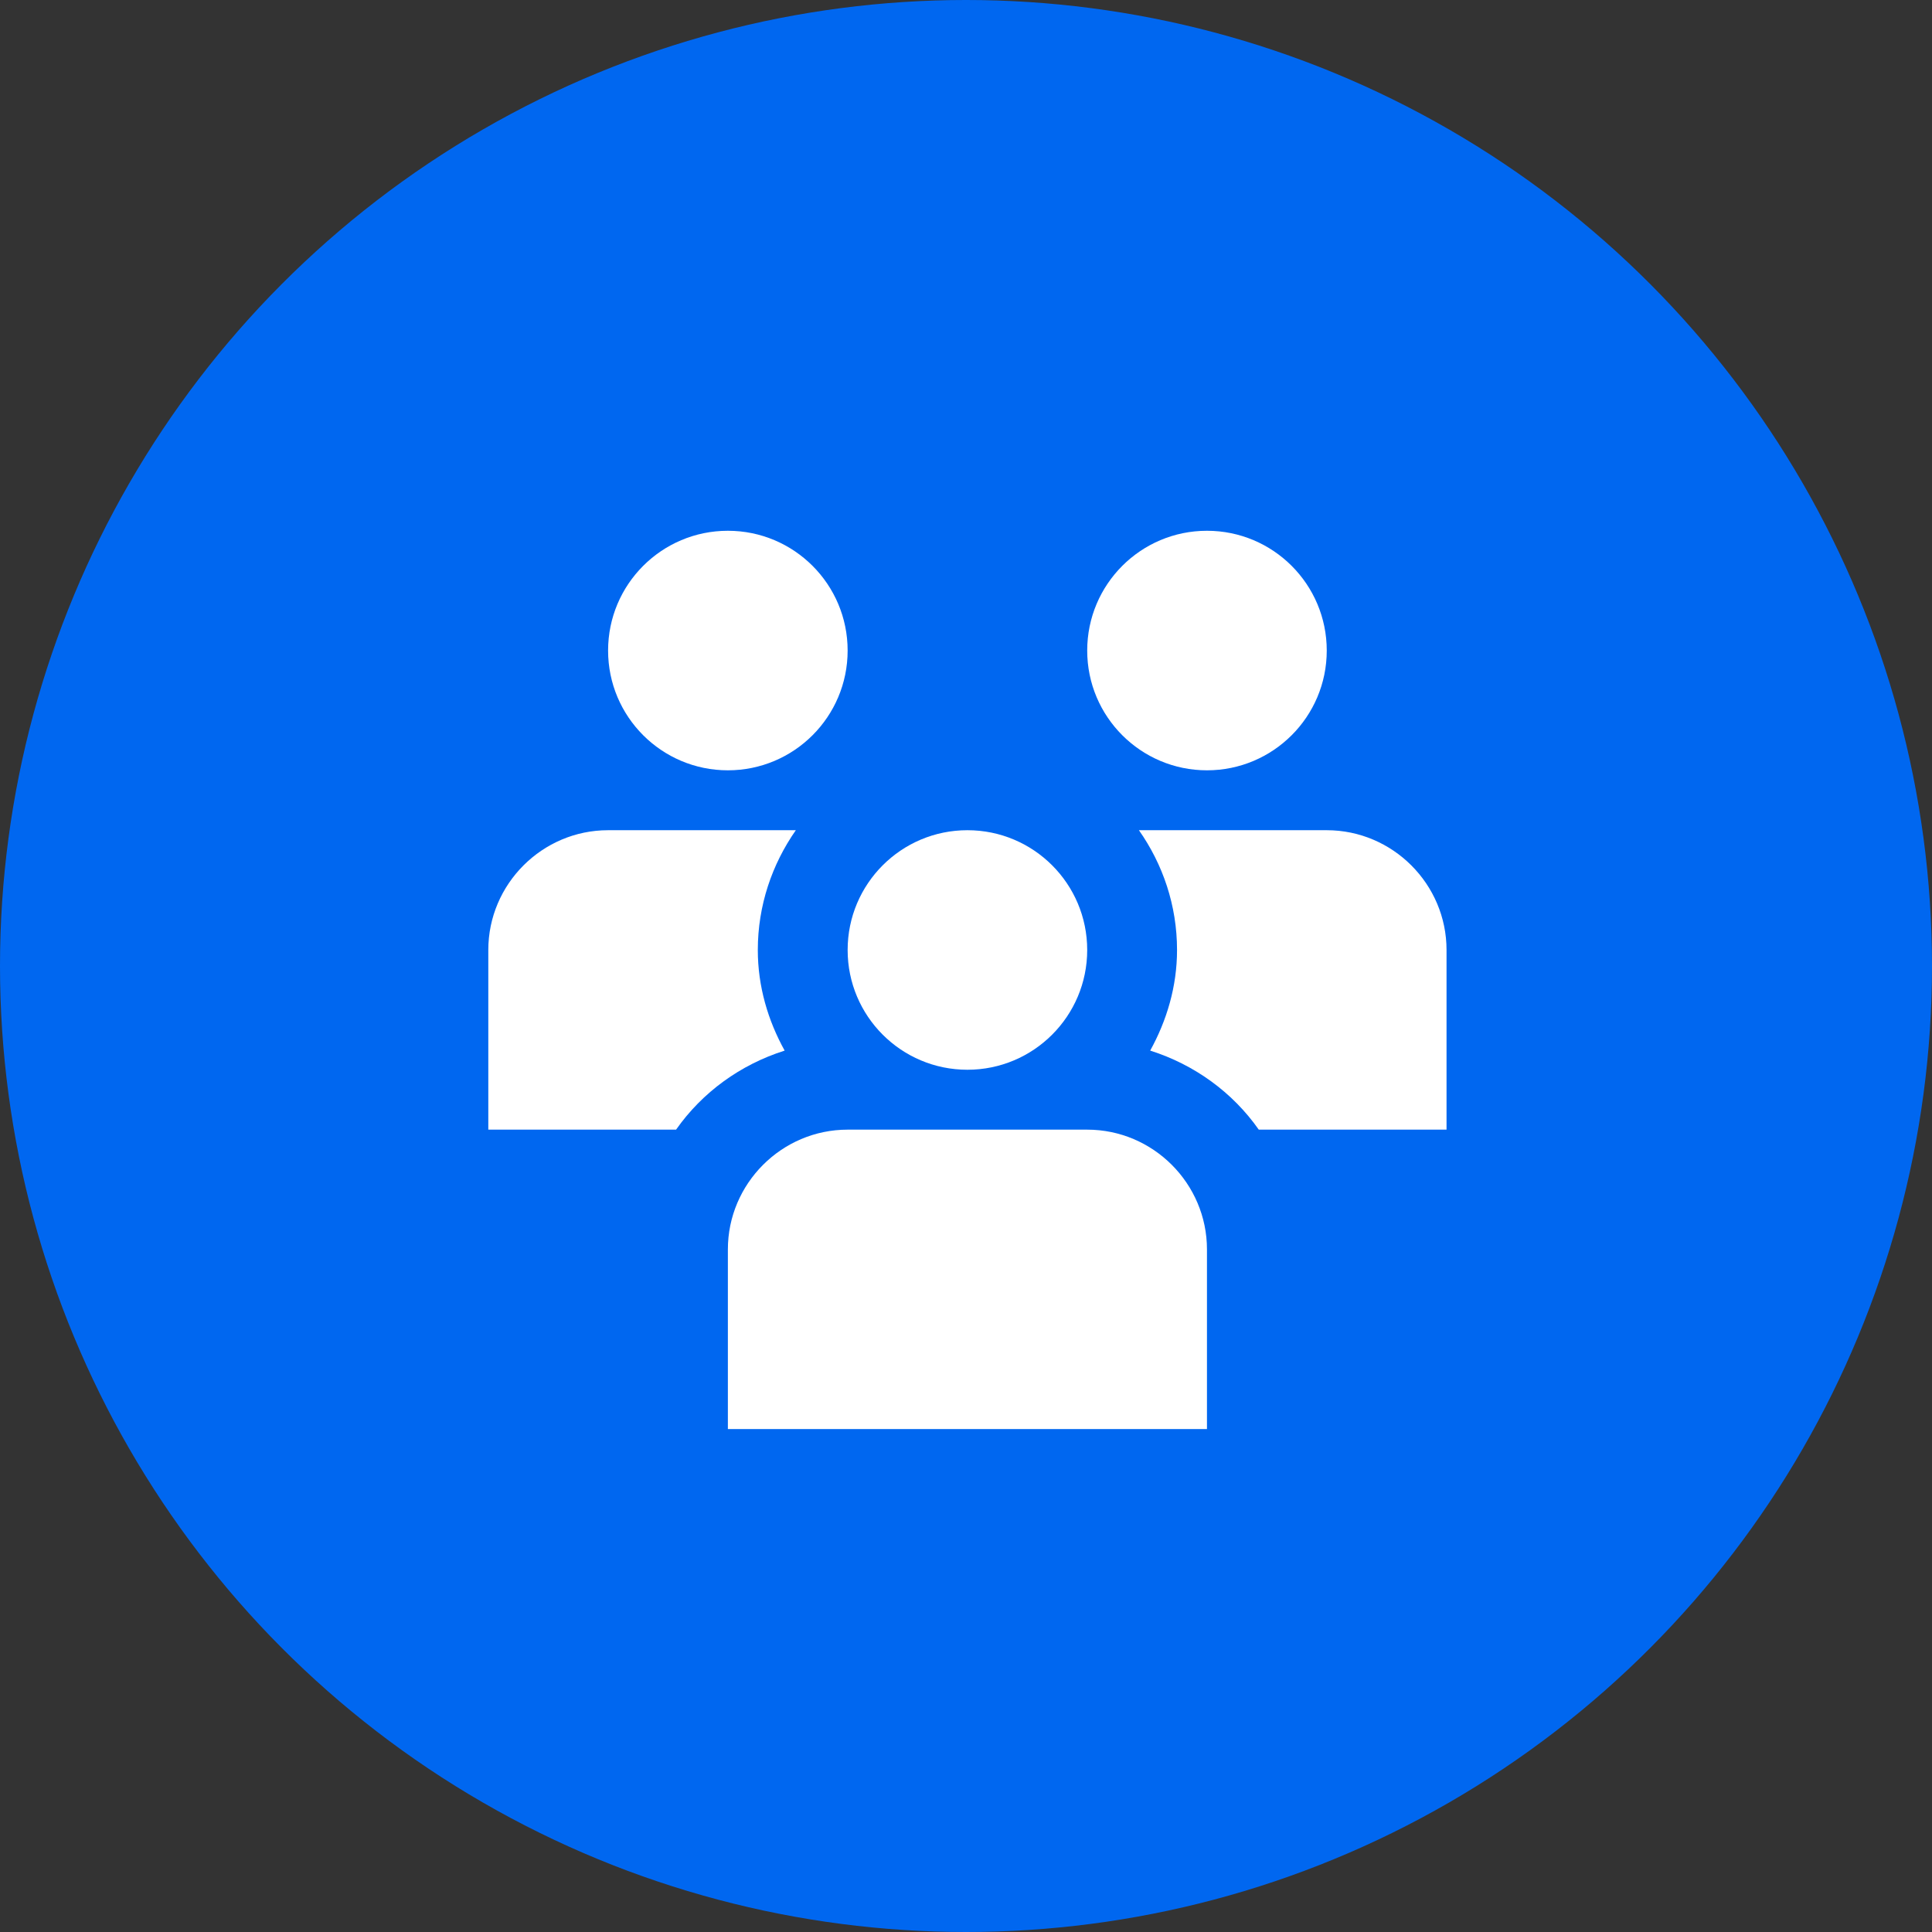
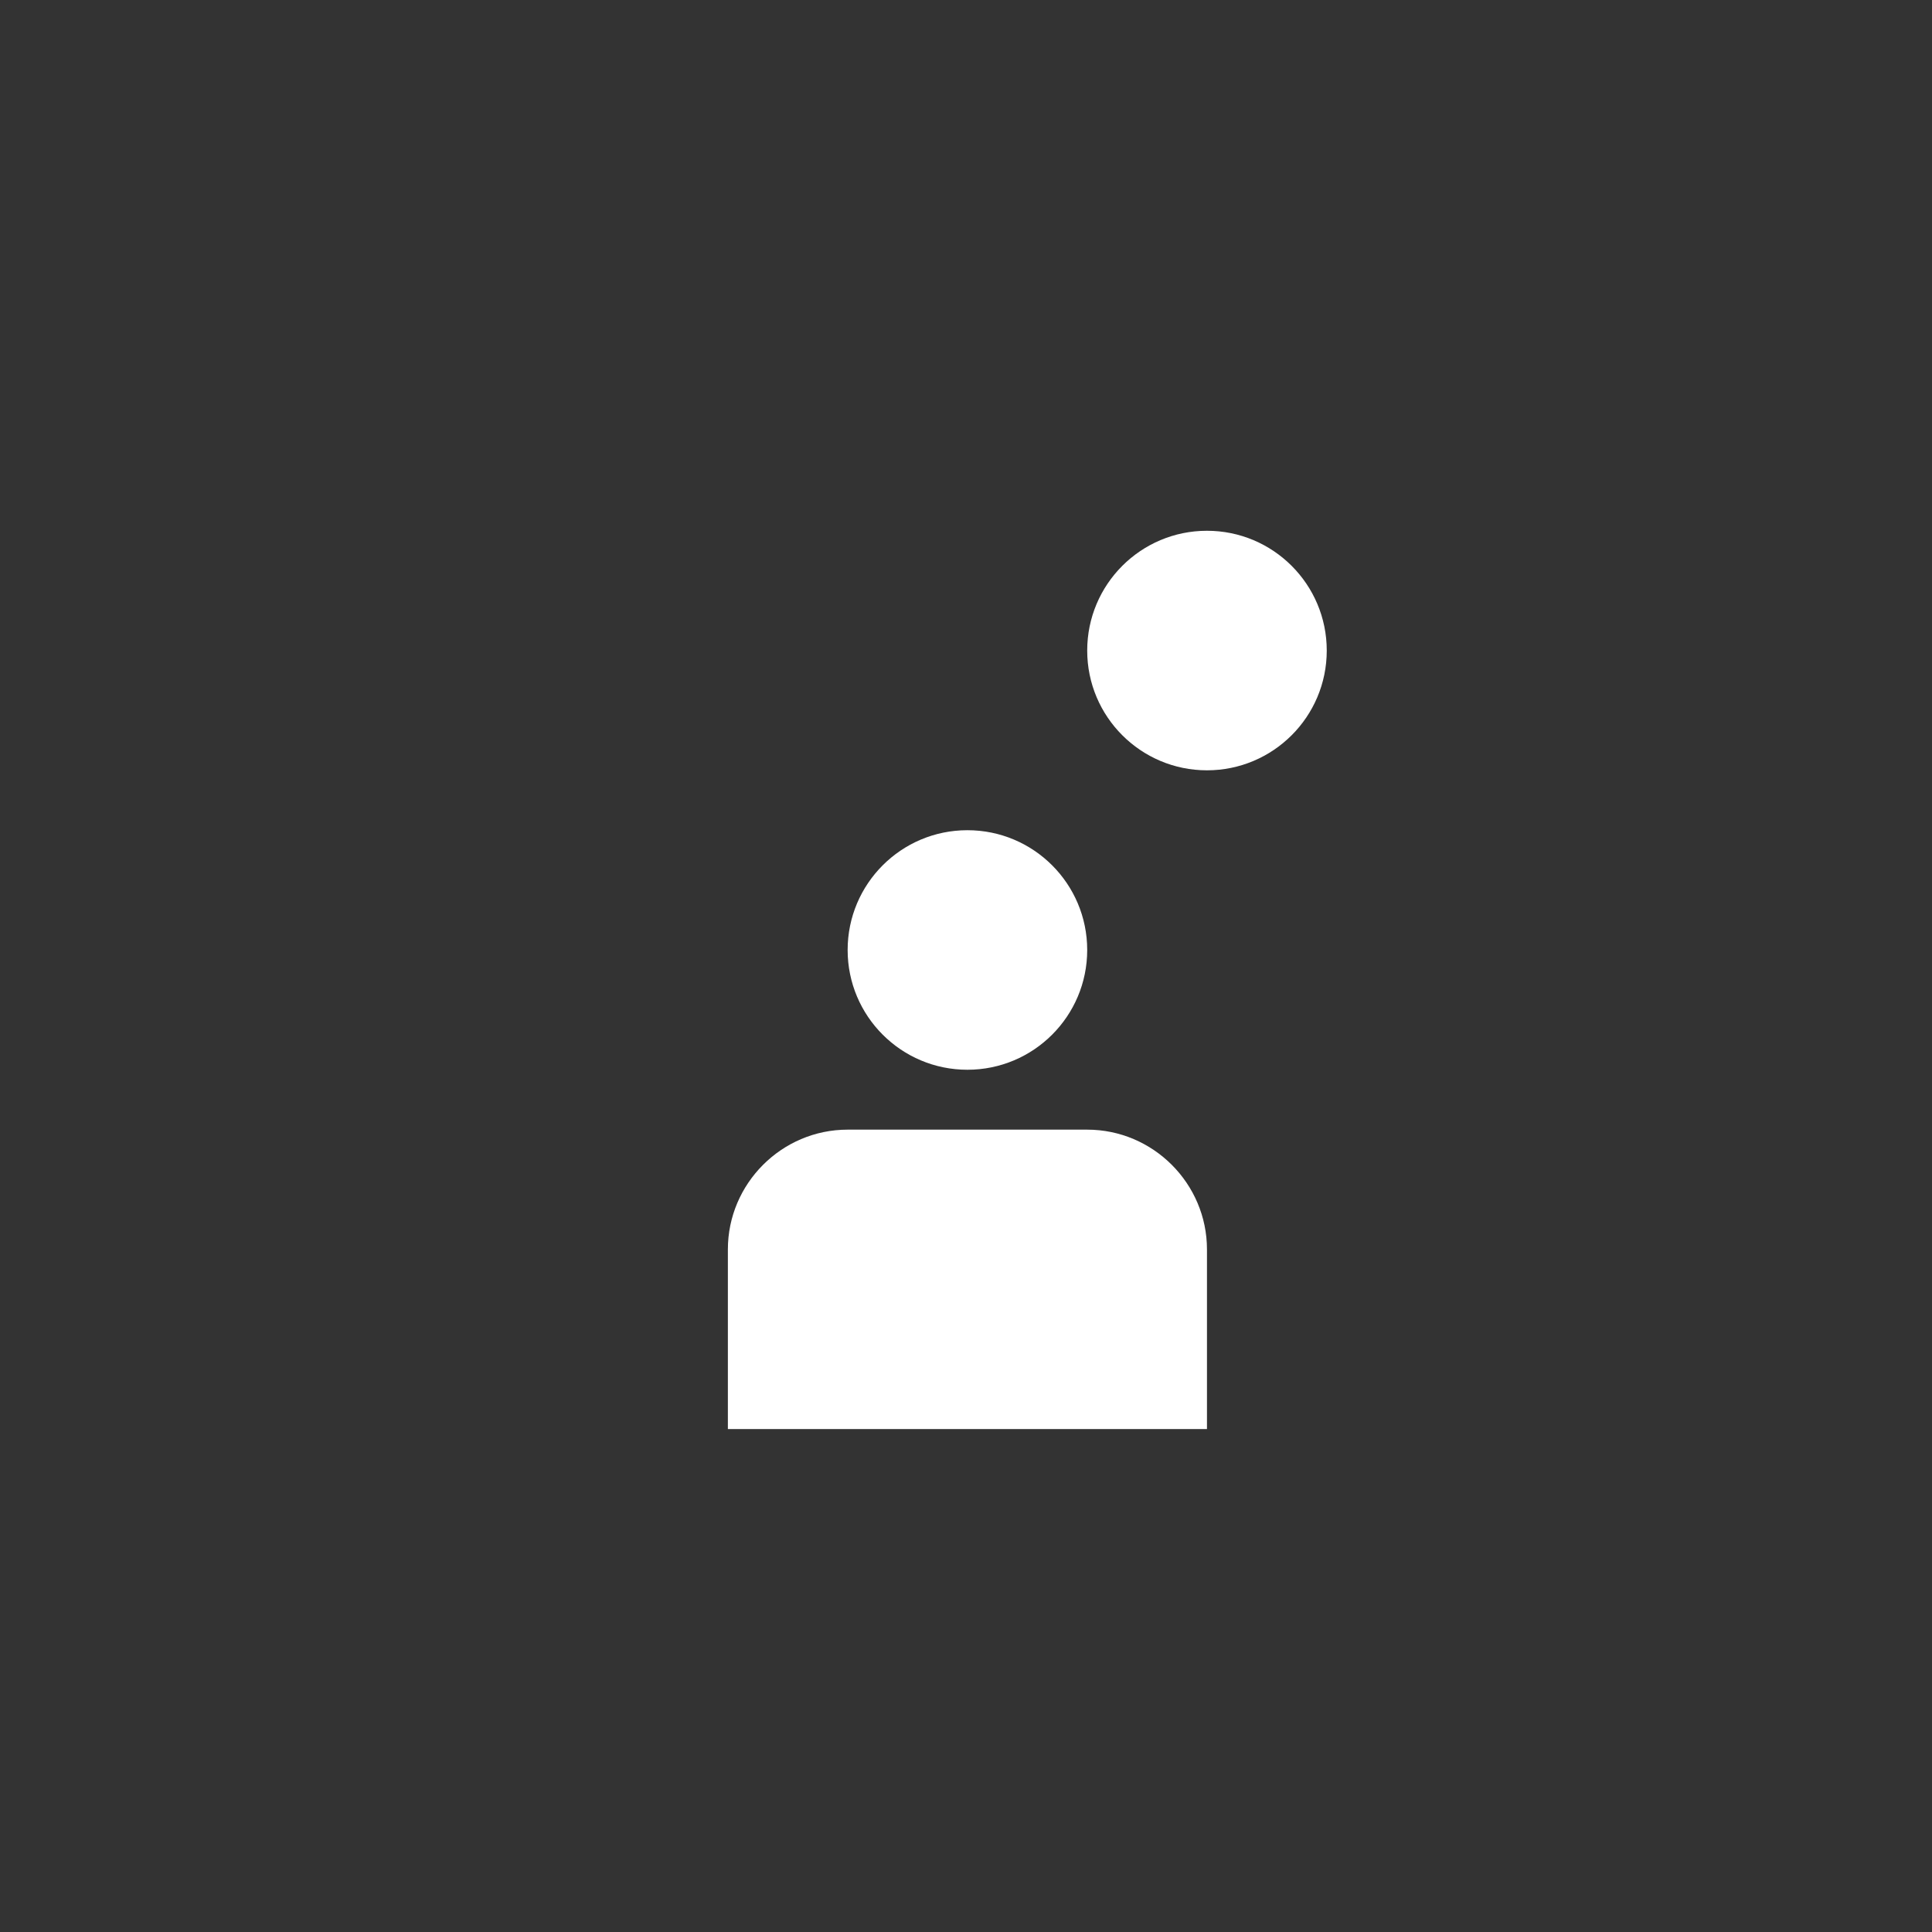
<svg xmlns="http://www.w3.org/2000/svg" width="91" height="91" viewBox="0 0 91 91" fill="none">
  <rect x="0" y="0" width="91" height="91" fill="#333333" stroke="none" />
-   <circle cx="45.5" cy="45.5" r="45.5" fill="#0067F0" />
  <path d="M51.209 53.208H39.925C36.822 53.208 34.284 55.747 34.284 58.85V67.312H56.85V58.85C56.85 55.747 54.312 53.208 51.209 53.208Z" fill="white" />
  <path d="M62.492 30.642C62.492 33.757 59.966 36.283 56.85 36.283C53.734 36.283 51.209 33.757 51.209 30.642C51.209 27.526 53.734 25 56.85 25C59.966 25 62.492 27.526 62.492 30.642Z" fill="white" />
-   <path d="M39.925 30.642C39.925 33.757 37.4 36.283 34.284 36.283C31.168 36.283 28.642 33.757 28.642 30.642C28.642 27.526 31.168 25 34.284 25C37.4 25 39.925 27.526 39.925 30.642Z" fill="white" />
  <path d="M51.209 44.746C51.209 47.862 48.683 50.387 45.567 50.387C42.451 50.387 39.925 47.862 39.925 44.746C39.925 41.63 42.451 39.104 45.567 39.104C48.683 39.104 51.209 41.63 51.209 44.746Z" fill="white" />
-   <path d="M62.492 39.104H53.645C54.771 40.706 55.44 42.647 55.44 44.746C55.44 46.469 54.955 48.072 54.176 49.485C56.26 50.145 58.057 51.451 59.29 53.208H68.134V44.746C68.134 41.643 65.595 39.104 62.492 39.104H62.492Z" fill="white" />
-   <path d="M35.694 44.746C35.694 42.647 36.365 40.706 37.485 39.104H28.642C25.539 39.104 23 41.643 23 44.746V53.208H31.844C33.077 51.451 34.873 50.145 36.958 49.485C36.176 48.072 35.694 46.469 35.694 44.746Z" fill="white" />
</svg>